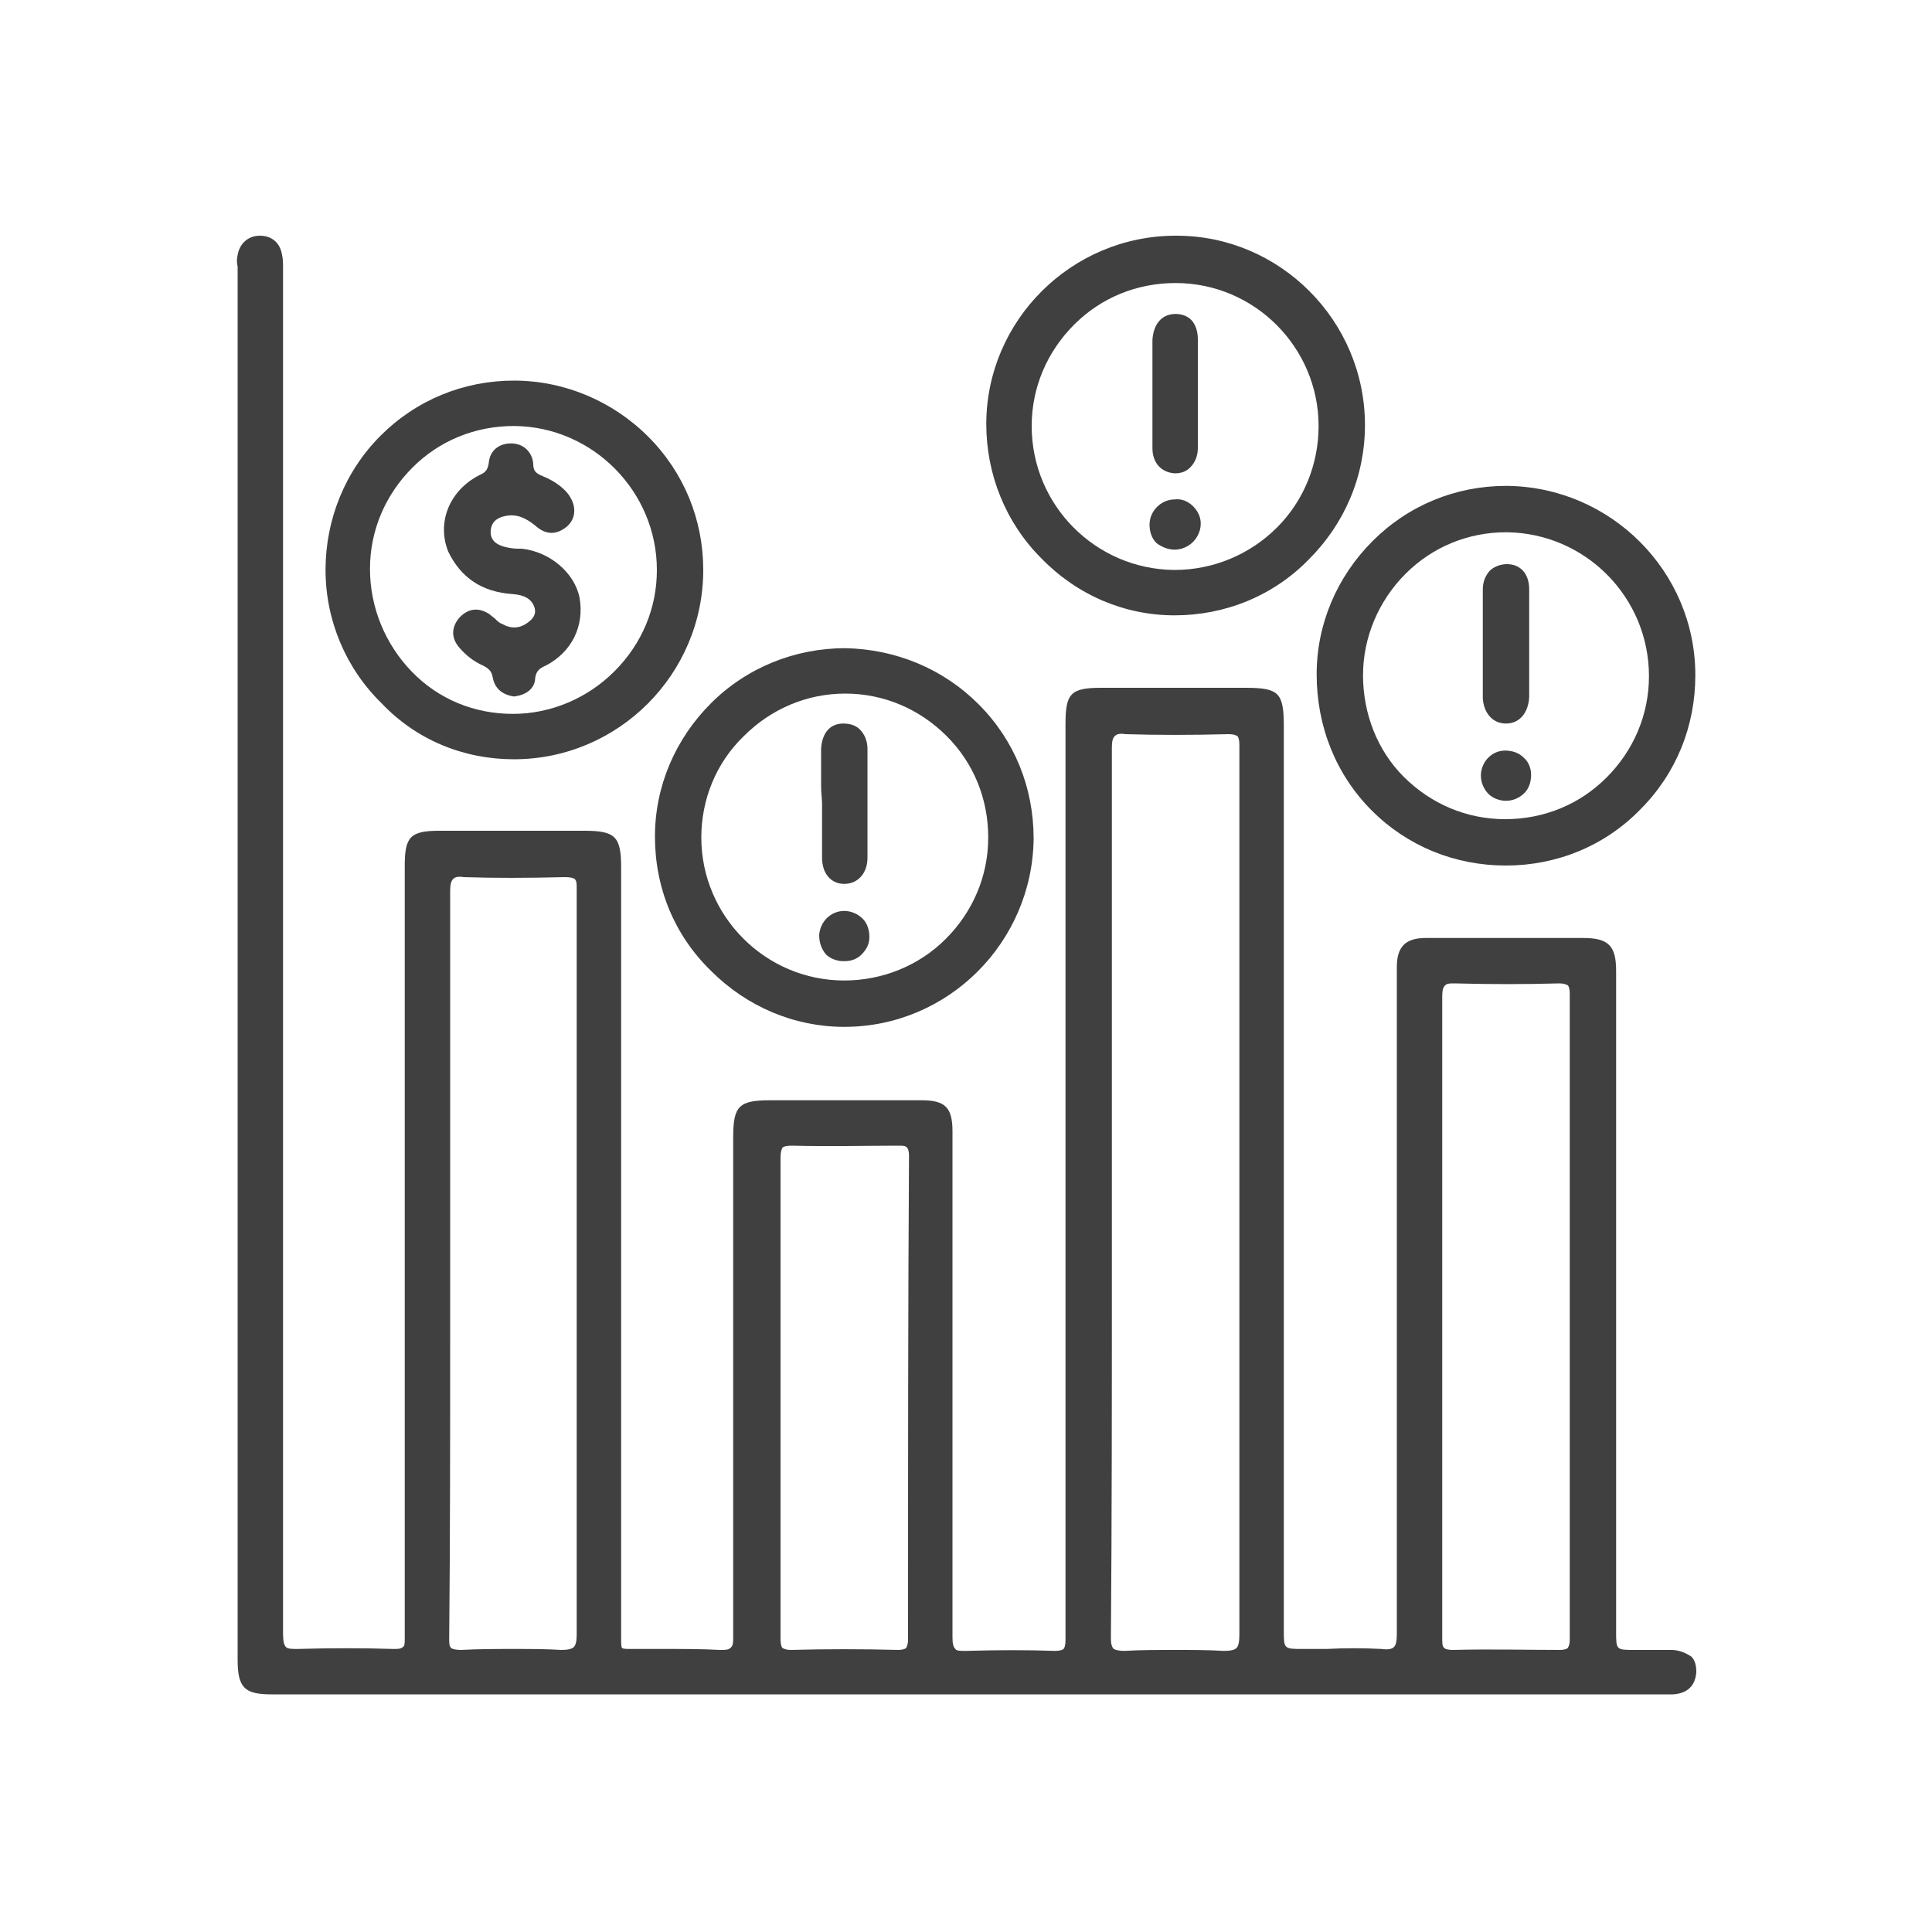
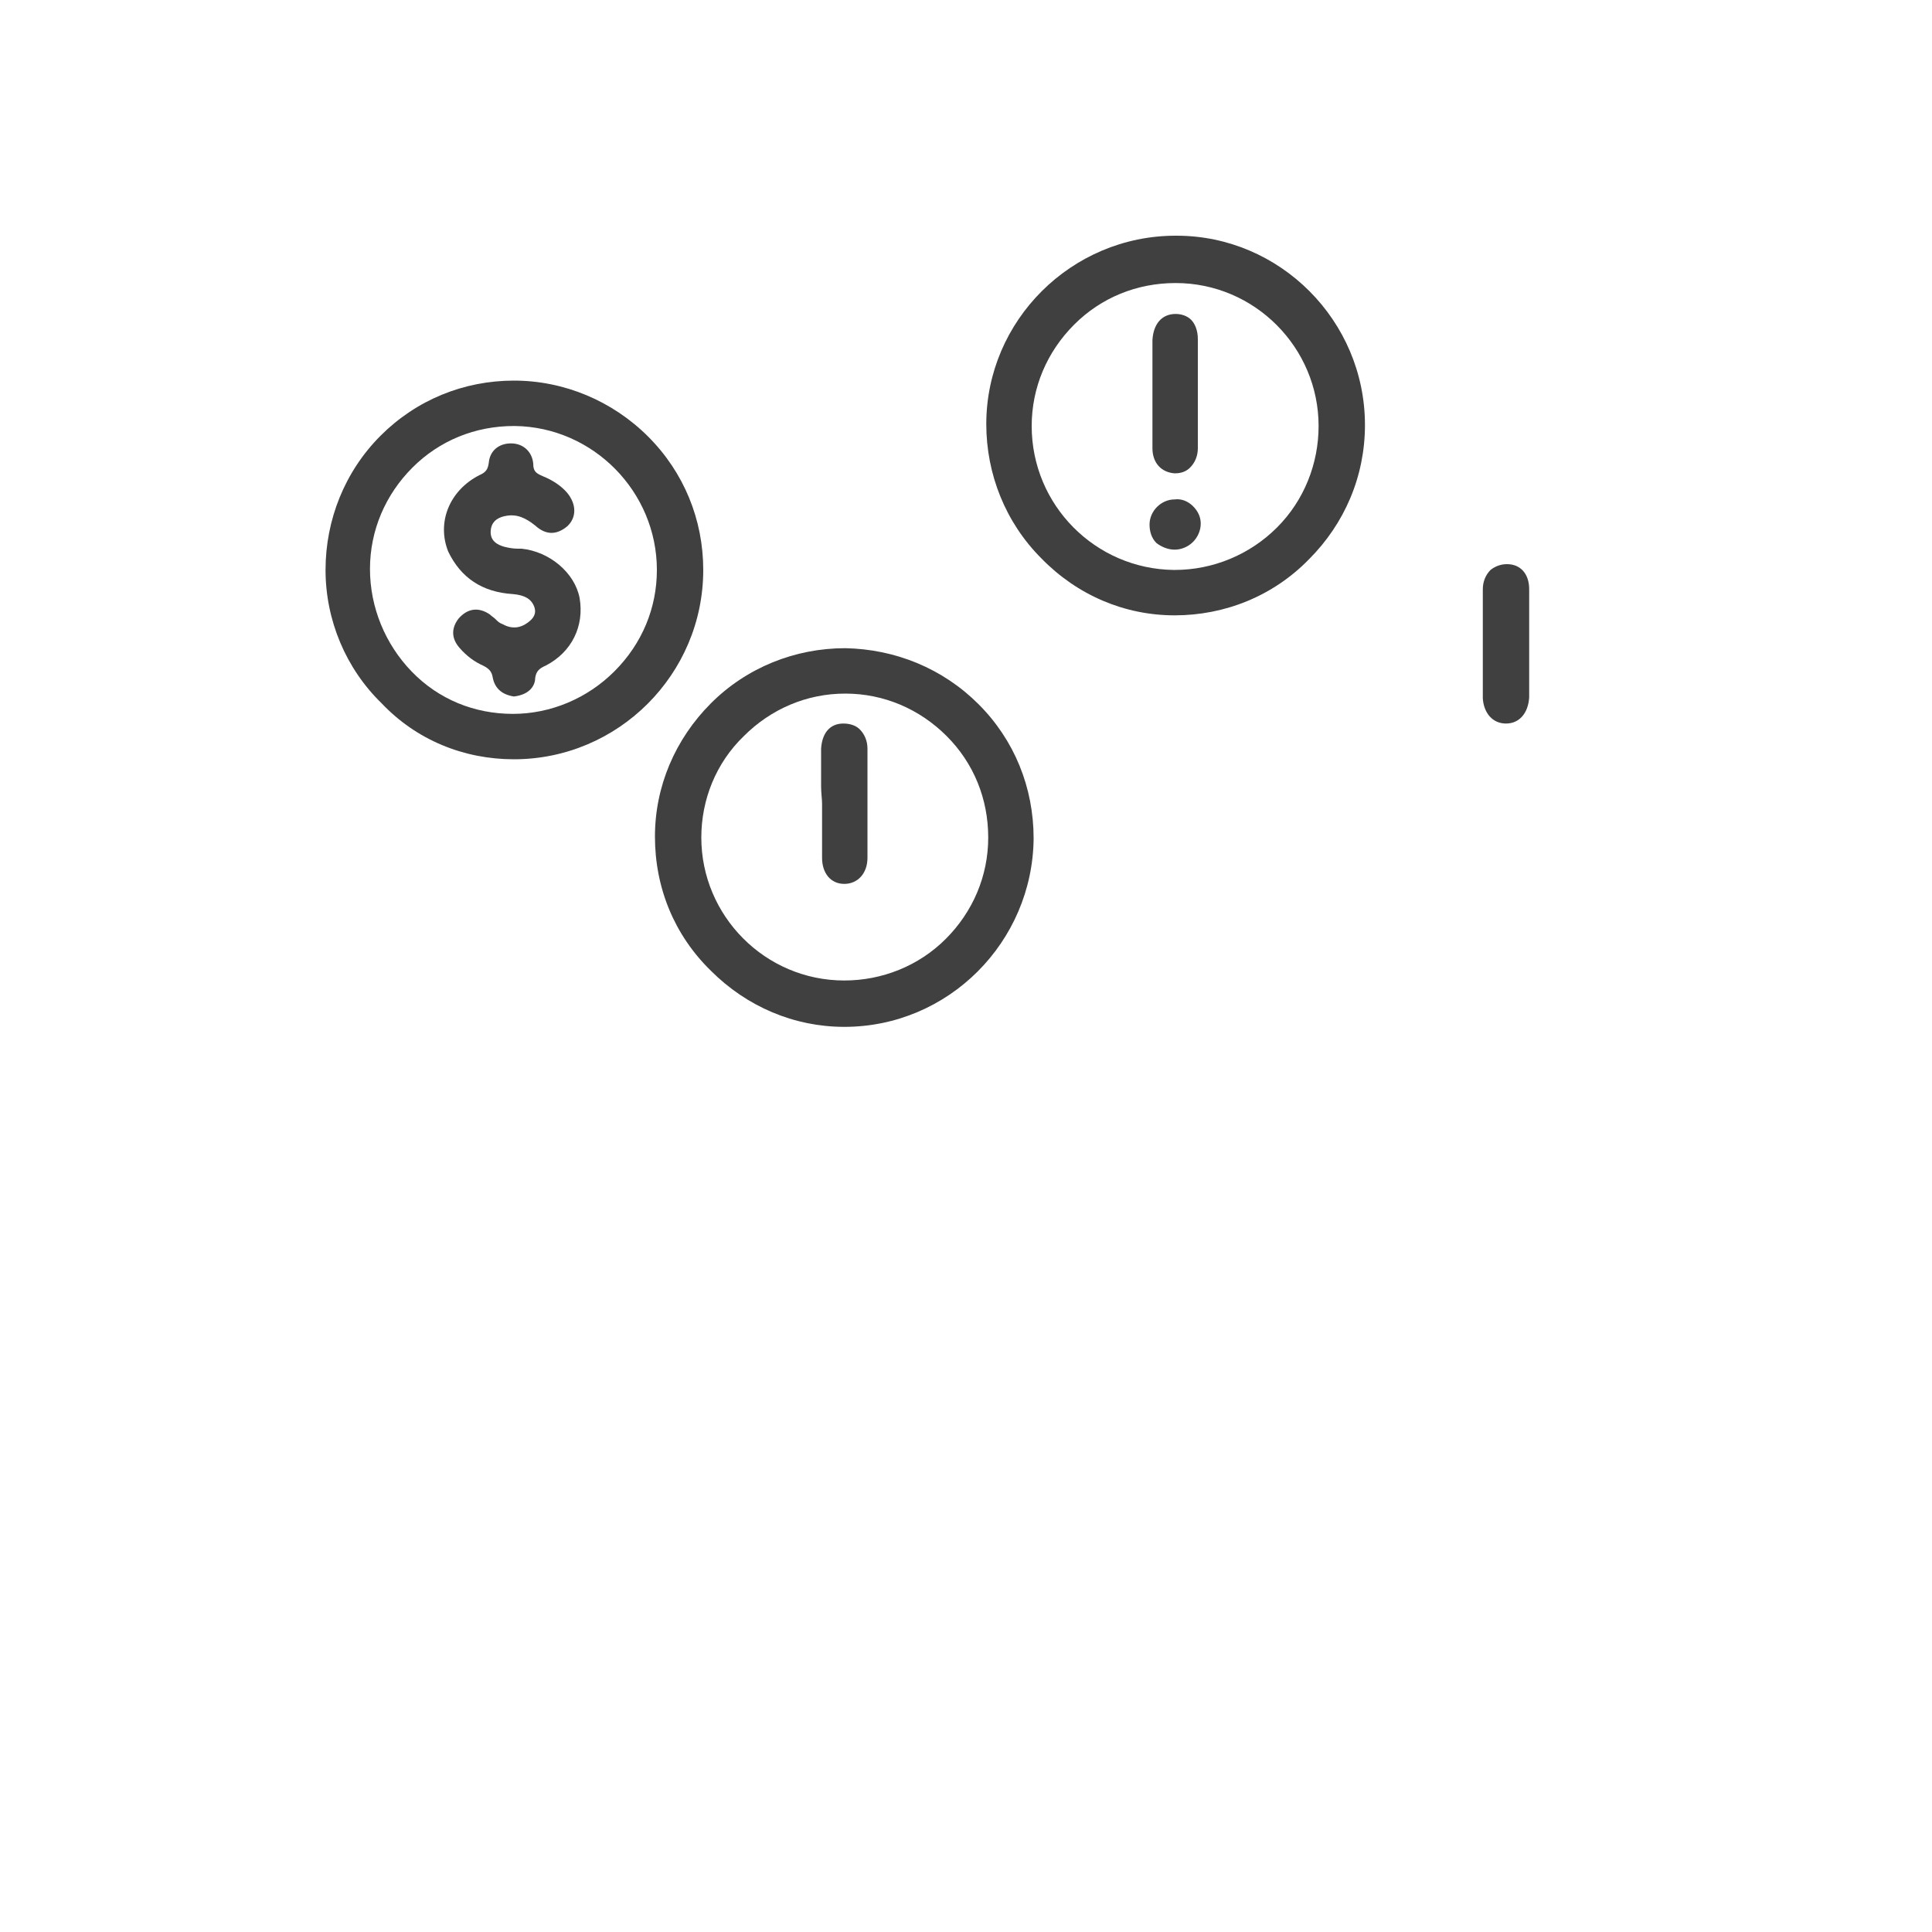
<svg xmlns="http://www.w3.org/2000/svg" id="Layer_1" x="0px" y="0px" viewBox="0 0 200 200" style="enable-background:new 0 0 200 200;" xml:space="preserve">
  <style type="text/css">	.st0{fill:#B92328;}	.st1{fill:#404041;}	.st2{fill:#FFFFFF;}</style>
  <g>
-     <path class="st1" d="M173,170.8c-0.9,0-1.8,0-2.7,0c-0.4,0-0.7,0-1.1,0c-1.9,0-1.9,0-1.9-1.9l0-68.4c0-2.6-0.8-3.4-3.4-3.4l-2.1,0  c-4.7,0-9.5,0-14.2,0c-2.1,0-3,0.9-3,3c0,1.9,0,3.9,0,5.8l0,2.4l0,11.9c0,16.1,0,32.7,0,49c0,0.7-0.1,1.1-0.3,1.3  c-0.2,0.2-0.6,0.3-1.3,0.2c-1.9-0.1-3.8-0.1-5.7,0c-0.8,0-1.6,0-2.4,0c-2,0-2,0-2-1.9V75.2c0-3.5-0.5-4-4-4h-14.9  c-3.2,0-3.7,0.6-3.7,3.8v76.5l0,4.7c0,4.5,0,9.1,0,13.6c0,0.5-0.1,0.8-0.2,0.9c-0.1,0.1-0.4,0.2-0.9,0.2c-2.7-0.1-5.9-0.1-9.2,0  c-0.6,0-1,0-1.1-0.2c-0.2-0.2-0.3-0.5-0.3-1.2c0-14.3,0-28.9,0-43l0-9.4c0-2.5-0.8-3.2-3.2-3.2c-4.2,0-8.4,0-12.6,0l-3.1,0  c-3.2,0-3.8,0.6-3.8,3.8l0,10c0,13.7,0,27.8,0,41.7c0,0.6,0,1-0.3,1.2c-0.2,0.2-0.5,0.2-1.1,0.2c-1.8-0.1-3.6-0.1-5.4-0.1  c-1,0-2,0-3,0c-0.3,0-0.6,0-0.8,0c-0.4,0-0.8,0-0.9-0.1c-0.1-0.1-0.1-0.5-0.1-1.1c0-0.2,0-0.4,0-0.7c0-19.3,0-38.7,0-58V89.8  c0-3.2-0.6-3.8-3.8-3.8H45.5c-3,0-3.6,0.6-3.6,3.6v73.1c0,0.7,0,1.3,0,2c0,1.6,0,3.2,0,4.9c0,0.5,0,0.8-0.2,0.9  c-0.2,0.2-0.5,0.2-1,0.2c-3-0.1-6.5-0.1-9.9,0c-0.6,0-1,0-1.2-0.2c-0.2-0.2-0.3-0.6-0.3-1.4c0-41.7,0-84,0-125v-16  c0-0.1,0-0.3,0-0.4c0-0.4,0-0.9-0.1-1.3c-0.2-1.3-1.1-2-2.3-2c0,0,0,0,0,0c-1.2,0-2.1,0.8-2.3,2c-0.1,0.4-0.1,0.8,0,1.2  c0,0.1,0,0.3,0,0.4v143.8c0,2.9,0.7,3.6,3.5,3.6h143.7l0.4,0c0.1,0,0.3,0,0.4,0c0.2,0,0.4,0,0.6,0c1.5-0.1,2.3-0.9,2.4-2.3  c0-0.6-0.1-1.2-0.5-1.6C174.5,171.1,173.8,170.8,173,170.8z M162.5,169.8c0,0.4-0.1,0.6-0.2,0.8c-0.1,0.1-0.4,0.2-0.8,0.2  c-3.4,0-7.3-0.1-11.1,0c-0.5,0-0.8-0.1-0.9-0.2c-0.2-0.2-0.2-0.5-0.2-1c0-8.7,0-17.5,0-26.1l0-7.3l0-7.6c0-8.4,0-17,0-25.5  c0-0.6,0.1-0.9,0.3-1.1c0.2-0.2,0.5-0.2,0.9-0.2c0,0,0.1,0,0.1,0c3.6,0.1,7.4,0.1,10.8,0c0.5,0,0.7,0.1,0.9,0.2  c0.1,0.1,0.2,0.4,0.2,0.8C162.5,124.6,162.5,147.2,162.5,169.8z M115.1,132.8l0-9.6l0-9.5c0-11.9,0-24.2,0-36.3  c0-0.7,0.1-1,0.3-1.2c0.2-0.2,0.5-0.3,1.1-0.2c3.4,0.1,6.7,0.1,10.7,0c0.5,0,0.7,0.1,0.9,0.2c0.1,0.1,0.2,0.4,0.2,0.9  c0,3.4,0,6.9,0,10.3l0,3.7l0,13.6c0,21.1,0,43,0,64.5c0,0.8-0.1,1.2-0.3,1.4c-0.2,0.2-0.6,0.3-1.3,0.3c-1.7-0.1-3.3-0.1-4.9-0.1  c-2,0-3.8,0-5.4,0.1c-0.6,0-0.9-0.1-1.1-0.2c-0.2-0.2-0.3-0.5-0.3-1.1C115.1,157.2,115.1,144.8,115.1,132.8z M94,169.7  c0,0.5-0.1,0.7-0.2,0.9c-0.1,0.1-0.4,0.2-0.8,0.2c-3.8-0.1-7.5-0.1-11.1,0c-0.5,0-0.7-0.1-0.9-0.2c-0.1-0.1-0.2-0.4-0.2-0.9  c0-6.4,0-12.9,0-19.2l0-5.7l0-5.9c0-6.3,0-12.7,0-19.1c0-0.5,0.1-0.8,0.2-1c0.1-0.1,0.4-0.2,0.9-0.2c0,0,0.1,0,0.1,0  c3.9,0.1,7.7,0,11,0c0.5,0,0.7,0,0.9,0.2c0.1,0.1,0.2,0.4,0.2,0.8C94,135.1,94,151.5,94,169.7z M46.6,138.9l0-8.2l0-9  c0-9.7,0-19.7,0-29.5c0-0.6,0.1-1,0.3-1.2c0.2-0.2,0.5-0.3,1.1-0.2c3.1,0.1,6.4,0.1,10.5,0c0.6,0,0.9,0.1,1,0.2  c0.2,0.2,0.2,0.5,0.2,1c0,6.8,0,13.6,0,20.3l0,6.5l0,10.8c0,13,0,26.4,0,39.6c0,0.7-0.1,1.1-0.3,1.3c-0.2,0.2-0.6,0.3-1.3,0.3  c-1.6-0.1-3.2-0.1-5-0.1c-1.7,0-3.4,0-5.4,0.1c-0.5,0-0.9-0.1-1-0.2c-0.2-0.2-0.2-0.5-0.2-1C46.6,159.3,46.6,148.9,46.6,138.9z" />
    <path class="st1" d="M73.6,100.5c3.7,3.7,8.6,5.8,13.8,5.8c0,0,0,0,0,0c10.8,0,19.5-8.8,19.6-19.5c0-5.3-2-10.2-5.7-13.9  c-3.7-3.7-8.6-5.7-13.8-5.8c0,0,0,0,0,0c-5.2,0-10.2,2-13.9,5.7c-3.7,3.7-5.8,8.6-5.8,13.8C67.8,91.9,69.8,96.8,73.6,100.5z   M72.6,86.7c0-3.9,1.5-7.7,4.4-10.5c2.8-2.8,6.5-4.4,10.5-4.4c0,0,0,0,0,0c4,0,7.7,1.6,10.5,4.4c2.8,2.8,4.3,6.5,4.3,10.5  c0,4-1.6,7.7-4.4,10.5c-2.8,2.8-6.6,4.3-10.5,4.3C79.2,101.5,72.6,94.8,72.6,86.7z" />
-     <path class="st1" d="M142,83.9c3.7,3.7,8.6,5.7,13.9,5.7c0,0,0,0,0,0c5.2,0,10.2-2,13.9-5.8c3.7-3.7,5.7-8.6,5.7-13.9  c0-10.8-8.8-19.5-19.5-19.6c0,0,0,0-0.1,0c-5.2,0-10.1,2-13.8,5.7c-3.7,3.7-5.8,8.6-5.8,13.8C136.3,75.2,138.3,80.2,142,83.9z   M141.1,69.9c0-3.9,1.6-7.7,4.4-10.5c2.8-2.8,6.5-4.3,10.4-4.3c0,0,0.1,0,0.1,0c8.1,0.1,14.7,6.7,14.7,14.9c0,4-1.6,7.7-4.4,10.5  c-2.8,2.8-6.5,4.3-10.5,4.3c0,0,0,0,0,0c-4,0-7.7-1.6-10.5-4.4C142.6,77.7,141.1,73.9,141.1,69.9z" />
    <path class="st1" d="M121.6,63.7C121.6,63.7,121.6,63.7,121.6,63.7c5.2,0,10.2-2,13.9-5.8c3.7-3.7,5.8-8.6,5.8-13.9  c0-10.8-8.8-19.6-19.5-19.6c0,0,0,0-0.1,0c-10.8,0-19.6,8.8-19.6,19.5c0,5.2,2,10.2,5.7,13.9C111.5,61.6,116.4,63.7,121.6,63.7z   M121.7,29.3C121.7,29.3,121.7,29.3,121.7,29.3c8.2,0,14.8,6.7,14.8,14.8c0,3.9-1.5,7.7-4.3,10.5c-2.8,2.8-6.6,4.4-10.6,4.4  c0,0-0.1,0-0.1,0c-8.1-0.1-14.7-6.7-14.7-14.9c0-4,1.6-7.7,4.4-10.5C114,30.8,117.7,29.3,121.7,29.3z" />
    <path class="st1" d="M53.2,78.6C53.2,78.6,53.2,78.6,53.2,78.6c10.8,0,19.6-8.8,19.6-19.6c0-5.2-2-10.1-5.7-13.8  c-3.7-3.7-8.7-5.8-13.9-5.8c0,0,0,0,0,0c-5.2,0-10.1,2-13.8,5.7c-3.7,3.7-5.7,8.7-5.7,13.9c0,5.2,2.1,10.2,5.8,13.8  C43.1,76.6,48,78.6,53.2,78.6z M38.3,58.9c0-4,1.6-7.7,4.4-10.5c2.8-2.8,6.5-4.3,10.5-4.3c0,0,0,0,0.1,0C61.4,44.2,68,50.9,68,59  c0,3.9-1.5,7.6-4.4,10.5c-2.8,2.8-6.6,4.4-10.5,4.4c0,0,0,0,0,0c-4,0-7.7-1.5-10.5-4.4C39.9,66.7,38.3,62.9,38.3,58.9z" />
    <path class="st1" d="M85.1,83.2l0,1.6c0,1.3,0,2.7,0,4c0,1.6,0.9,2.7,2.3,2.7c0,0,0,0,0,0c1.4,0,2.4-1.1,2.4-2.7  c0-4.1,0-7.8,0-11.3c0-0.8-0.3-1.5-0.8-2c-0.4-0.4-1-0.6-1.7-0.6c-1.4,0-2.2,1-2.3,2.6c0,1.3,0,2.6,0,3.9  C85,82.1,85.1,82.7,85.1,83.2z" />
-     <path class="st1" d="M87.3,99.5c0,0,0.1,0,0.1,0c0.7,0,1.3-0.2,1.8-0.7c0.5-0.5,0.8-1.1,0.8-1.8v0c0-0.7-0.2-1.4-0.7-1.9  c-0.5-0.5-1.2-0.8-1.9-0.8c0,0,0,0,0,0c-1.4,0-2.5,1.1-2.6,2.5c0,0.7,0.2,1.4,0.7,2C85.9,99.2,86.6,99.5,87.3,99.5z" />
    <path class="st1" d="M155.9,74.9C155.9,74.9,155.9,74.9,155.9,74.9c1.4,0,2.3-1.1,2.4-2.7c0-1.3,0-2.7,0-3.9c0-0.6,0-1.1,0-1.7v0  c0-0.6,0-1.2,0-1.8c0-1.3,0-2.6,0-3.8c0-1.6-0.9-2.6-2.3-2.6c-0.6,0-1.2,0.2-1.7,0.6c-0.5,0.5-0.8,1.2-0.8,2c0,3.6,0,7.4,0,11.3  C153.6,73.8,154.5,74.9,155.9,74.9z" />
-     <path class="st1" d="M155.9,82.9C155.9,82.9,155.9,82.9,155.9,82.9c0.7,0,1.4-0.3,1.9-0.8c0.5-0.5,0.7-1.2,0.7-1.9  c0-0.7-0.3-1.4-0.8-1.8c-0.5-0.5-1.2-0.7-1.9-0.7c-1.4,0-2.5,1.2-2.5,2.6c0,0.7,0.3,1.4,0.8,1.9C154.5,82.6,155.2,82.9,155.9,82.9z  " />
    <path class="st1" d="M121.6,49C121.6,49,121.6,49,121.6,49c0.7,0,1.2-0.2,1.6-0.6c0.5-0.5,0.8-1.2,0.8-2c0-3.6,0-7.4,0-11.3  c0-0.9-0.3-1.6-0.7-2c-0.4-0.4-1-0.6-1.6-0.6c0,0,0,0,0,0c-1.4,0-2.3,1-2.4,2.7c0,1.3,0,2.6,0,3.9l0,1.7c0,0.6,0,1.1,0,1.7  c0,1.3,0,2.6,0,3.9C119.3,47.9,120.2,48.9,121.6,49z" />
    <path class="st1" d="M121.6,56.9C121.6,56.9,121.7,56.9,121.6,56.9c0.7,0,1.4-0.3,1.9-0.8c0.5-0.5,0.8-1.2,0.8-1.9  c0-0.7-0.3-1.3-0.8-1.8c-0.5-0.5-1.2-0.8-1.9-0.7c-1.4,0-2.6,1.2-2.6,2.6c0,0.7,0.2,1.4,0.7,1.9C120.2,56.6,120.9,56.9,121.6,56.9z  " />
    <path class="st1" d="M53.1,61.5c1.2,0.1,1.9,0.5,2.2,1.3c0.3,0.8-0.2,1.3-0.6,1.6c-0.9,0.7-1.8,0.7-2.7,0.2  c-0.3-0.1-0.5-0.3-0.7-0.5c-0.2-0.2-0.4-0.3-0.6-0.5c-1.2-0.8-2.3-0.6-3.2,0.4c-0.8,1-0.8,2.1,0.1,3.1c0.7,0.8,1.5,1.4,2.4,1.8  c0.6,0.3,0.9,0.6,1,1.2c0.2,1.1,0.9,1.8,2.2,2l0,0l0,0c1.7-0.2,2.2-1.2,2.2-1.9c0.1-0.7,0.4-1,1.1-1.3c2.7-1.4,4-4.1,3.5-7  c-0.5-2.6-3.1-4.8-6-5.1l-0.4,0c-0.5,0-1-0.1-1.4-0.2c-0.7-0.2-1.5-0.6-1.4-1.7c0.1-1.1,1-1.4,1.6-1.5c1.1-0.2,2,0.2,3,1  c1.1,1,2.2,1,3.3,0.1c1-0.9,1-2.3,0-3.5c-0.6-0.7-1.5-1.3-2.5-1.7c-0.7-0.3-1-0.5-1-1.3c-0.1-1.2-1-2.1-2.3-2.1c0,0,0,0,0,0  c-1.3,0-2.2,0.8-2.3,2c-0.1,0.7-0.3,1-1,1.3c-3.1,1.6-4.4,4.9-3.2,7.9C47.7,59.8,49.9,61.3,53.1,61.5z" />
  </g>
</svg>